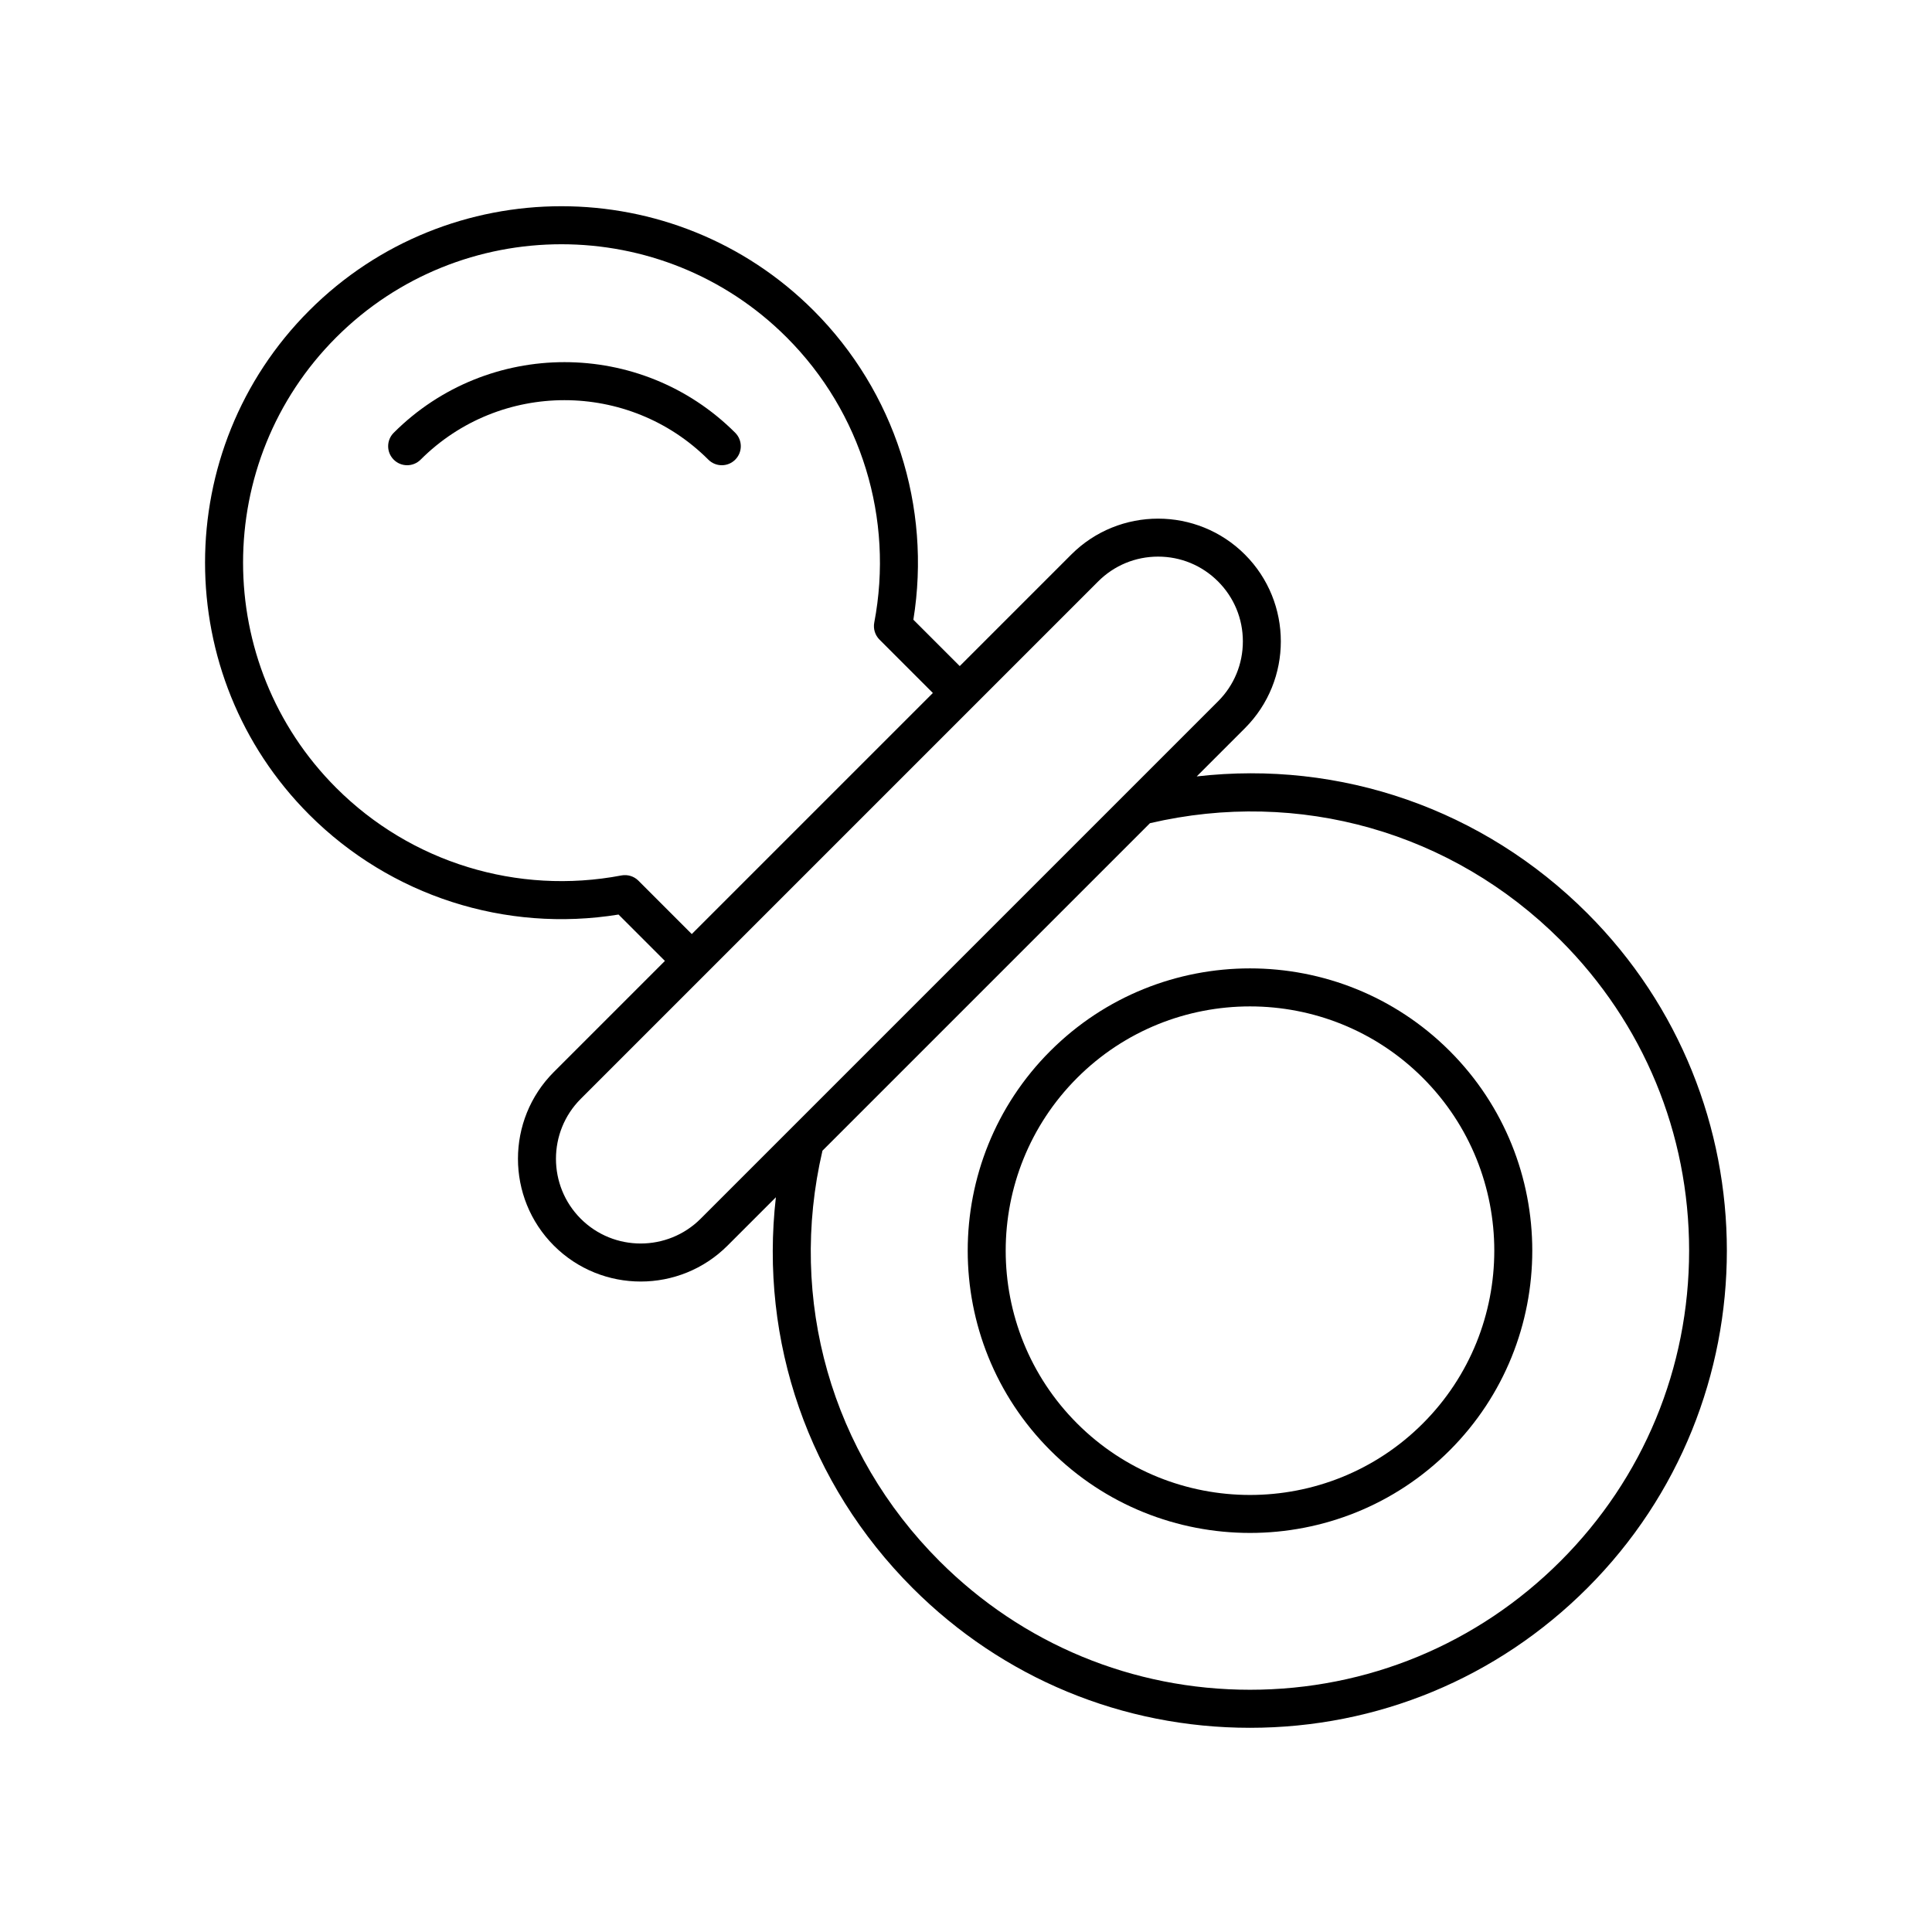
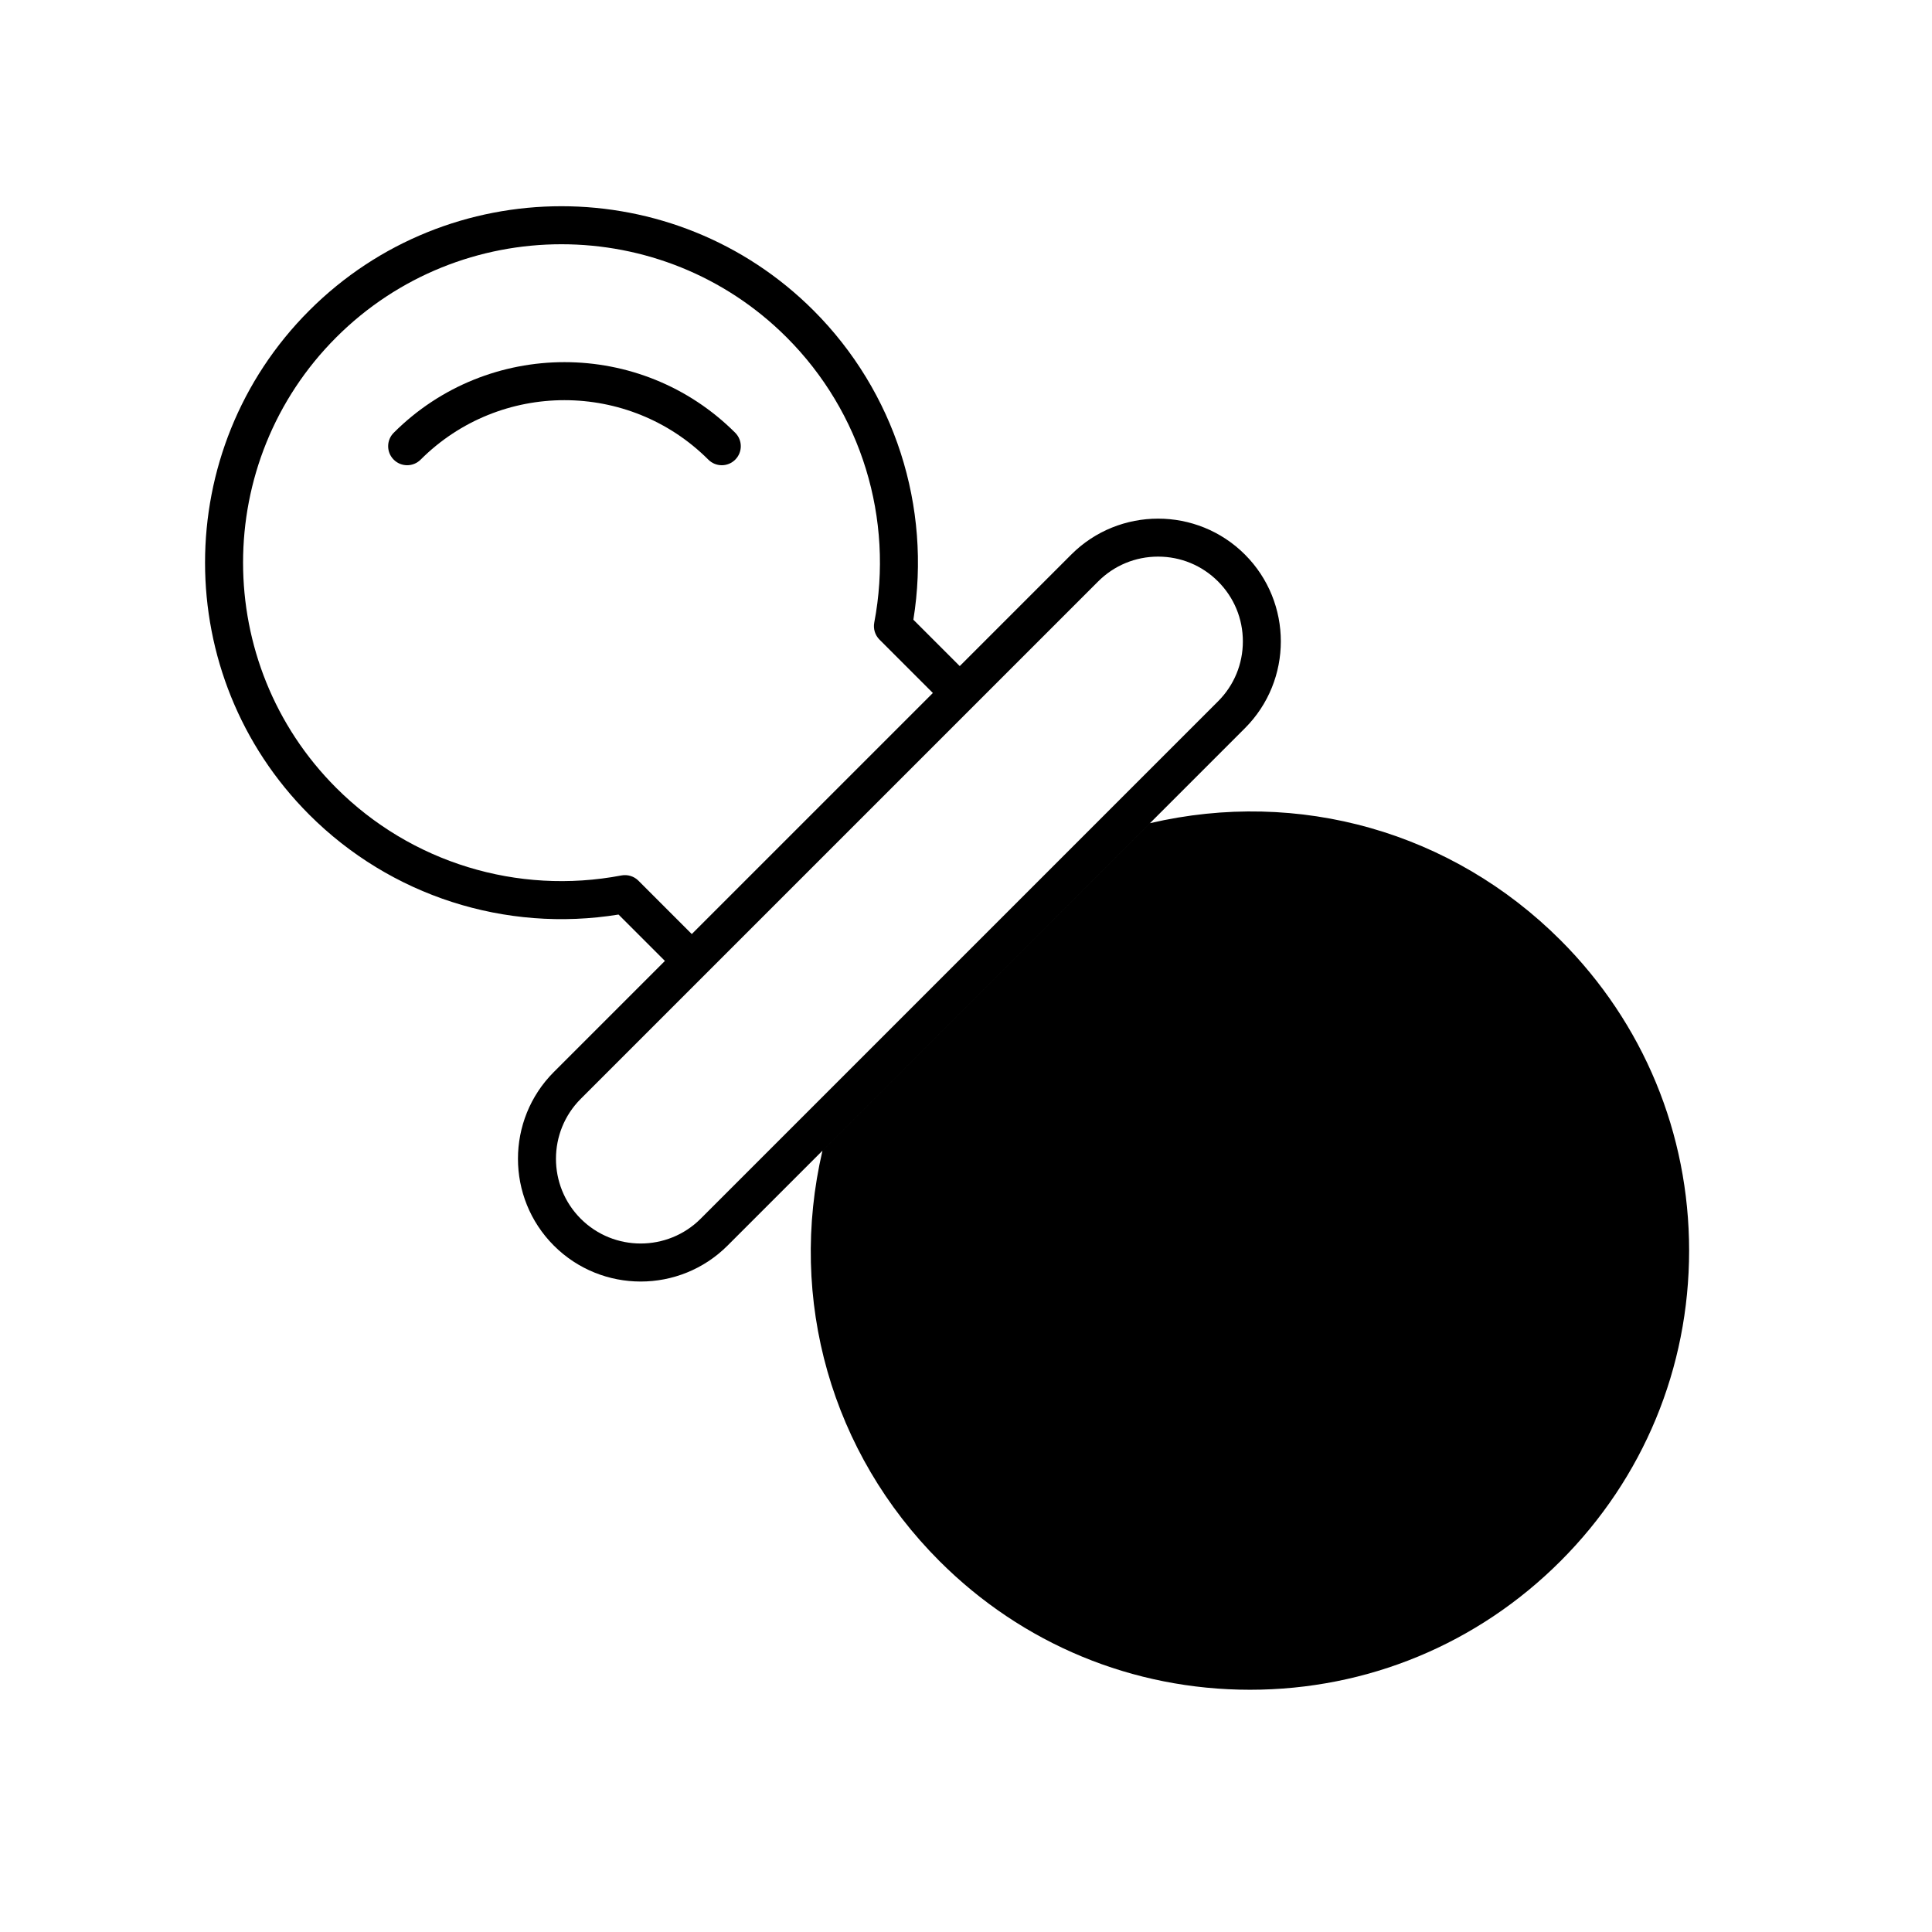
<svg xmlns="http://www.w3.org/2000/svg" fill="#000000" width="800px" height="800px" version="1.1" viewBox="144 144 512 512">
  <g>
-     <path d="m461.14 349.76 12.777-12.777c12.688-12.688 12.688-33.332 0-46.023-12.684-12.684-33.332-12.688-46.016 0l-29.559 29.559-12.289-12.289c4.84-29.977-4.941-60.434-26.453-81.949-36.84-36.84-96.793-36.84-133.63 0-36.84 36.848-36.84 96.793 0 133.63 21.516 21.516 51.957 31.305 81.949 26.453l12.289 12.289-29.426 29.426c-12.688 12.688-12.688 33.332 0 46.023 6.344 6.344 14.676 9.516 23.012 9.516 8.328 0 16.664-3.172 23.008-9.516l12.816-12.816c-4.367 38.125 8.625 75.953 36.234 103.56 23.883 23.883 55.637 37.039 89.406 37.039 33.777 0 65.523-13.156 89.406-37.039 49.297-49.297 49.297-129.51 0-178.81-27.641-27.645-65.418-40.648-103.52-36.277zm-147.95 27.629c-1.18-1.18-2.867-1.691-4.508-1.387-27.551 5.25-55.805-3.426-75.586-23.211-32.91-32.91-32.91-86.469 0-119.38 32.918-32.91 86.473-32.91 119.38 0 19.789 19.789 28.469 48.043 23.211 75.586-0.309 1.637 0.207 3.324 1.387 4.508l14.145 14.145-63.891 63.887zm16.484 89.59c-8.758 8.746-23.012 8.758-31.77 0-8.758-8.762-8.758-23.012 0-31.773l137.12-137.12c4.242-4.242 9.883-6.578 15.883-6.578 6.004 0 11.645 2.336 15.887 6.578 4.242 4.242 6.578 9.883 6.578 15.887s-2.336 11.645-6.578 15.887zm227.87 90.738c-21.977 21.977-51.199 34.086-82.281 34.086-31.078 0-60.301-12.109-82.281-34.086-28.656-28.656-40.223-69.277-31.023-108.77l86.793-86.793c39.496-9.219 80.082 2.293 108.8 31 21.977 21.977 34.082 51.199 34.082 82.277-0.004 31.09-12.109 60.309-34.086 82.285z" />
-     <path d="m422.34 422.52c-29.18 29.18-29.18 76.664 0 105.84 14.594 14.594 33.758 21.883 52.926 21.883 19.164 0 38.328-7.293 52.918-21.883 29.18-29.18 29.18-76.664 0-105.84-29.191-29.184-76.664-29.184-105.84 0zm98.719 98.723c-25.246 25.25-66.34 25.25-91.598 0-25.254-25.254-25.254-66.34 0-91.598 12.629-12.625 29.215-18.938 45.801-18.938 16.59 0 33.176 6.312 45.801 18.938 25.254 25.254 25.254 66.344-0.004 91.598z" />
+     <path d="m461.14 349.76 12.777-12.777c12.688-12.688 12.688-33.332 0-46.023-12.684-12.684-33.332-12.688-46.016 0l-29.559 29.559-12.289-12.289c4.84-29.977-4.941-60.434-26.453-81.949-36.84-36.84-96.793-36.84-133.63 0-36.84 36.848-36.84 96.793 0 133.63 21.516 21.516 51.957 31.305 81.949 26.453l12.289 12.289-29.426 29.426c-12.688 12.688-12.688 33.332 0 46.023 6.344 6.344 14.676 9.516 23.012 9.516 8.328 0 16.664-3.172 23.008-9.516l12.816-12.816zm-147.95 27.629c-1.18-1.18-2.867-1.691-4.508-1.387-27.551 5.25-55.805-3.426-75.586-23.211-32.91-32.91-32.91-86.469 0-119.38 32.918-32.91 86.473-32.91 119.38 0 19.789 19.789 28.469 48.043 23.211 75.586-0.309 1.637 0.207 3.324 1.387 4.508l14.145 14.145-63.891 63.887zm16.484 89.59c-8.758 8.746-23.012 8.758-31.77 0-8.758-8.762-8.758-23.012 0-31.773l137.12-137.12c4.242-4.242 9.883-6.578 15.883-6.578 6.004 0 11.645 2.336 15.887 6.578 4.242 4.242 6.578 9.883 6.578 15.887s-2.336 11.645-6.578 15.887zm227.87 90.738c-21.977 21.977-51.199 34.086-82.281 34.086-31.078 0-60.301-12.109-82.281-34.086-28.656-28.656-40.223-69.277-31.023-108.77l86.793-86.793c39.496-9.219 80.082 2.293 108.8 31 21.977 21.977 34.082 51.199 34.082 82.277-0.004 31.09-12.109 60.309-34.086 82.285z" />
    <path d="m248.34 258.69c-1.969 1.969-1.969 5.156 0 7.125s5.156 1.969 7.125 0c21.031-21.023 55.23-21.012 76.254 0 0.984 0.984 2.273 1.477 3.562 1.477 1.289 0 2.578-0.492 3.562-1.477 1.969-1.969 1.969-5.156 0-7.125-24.945-24.949-65.539-24.961-90.504 0z" />
  </g>
</svg>